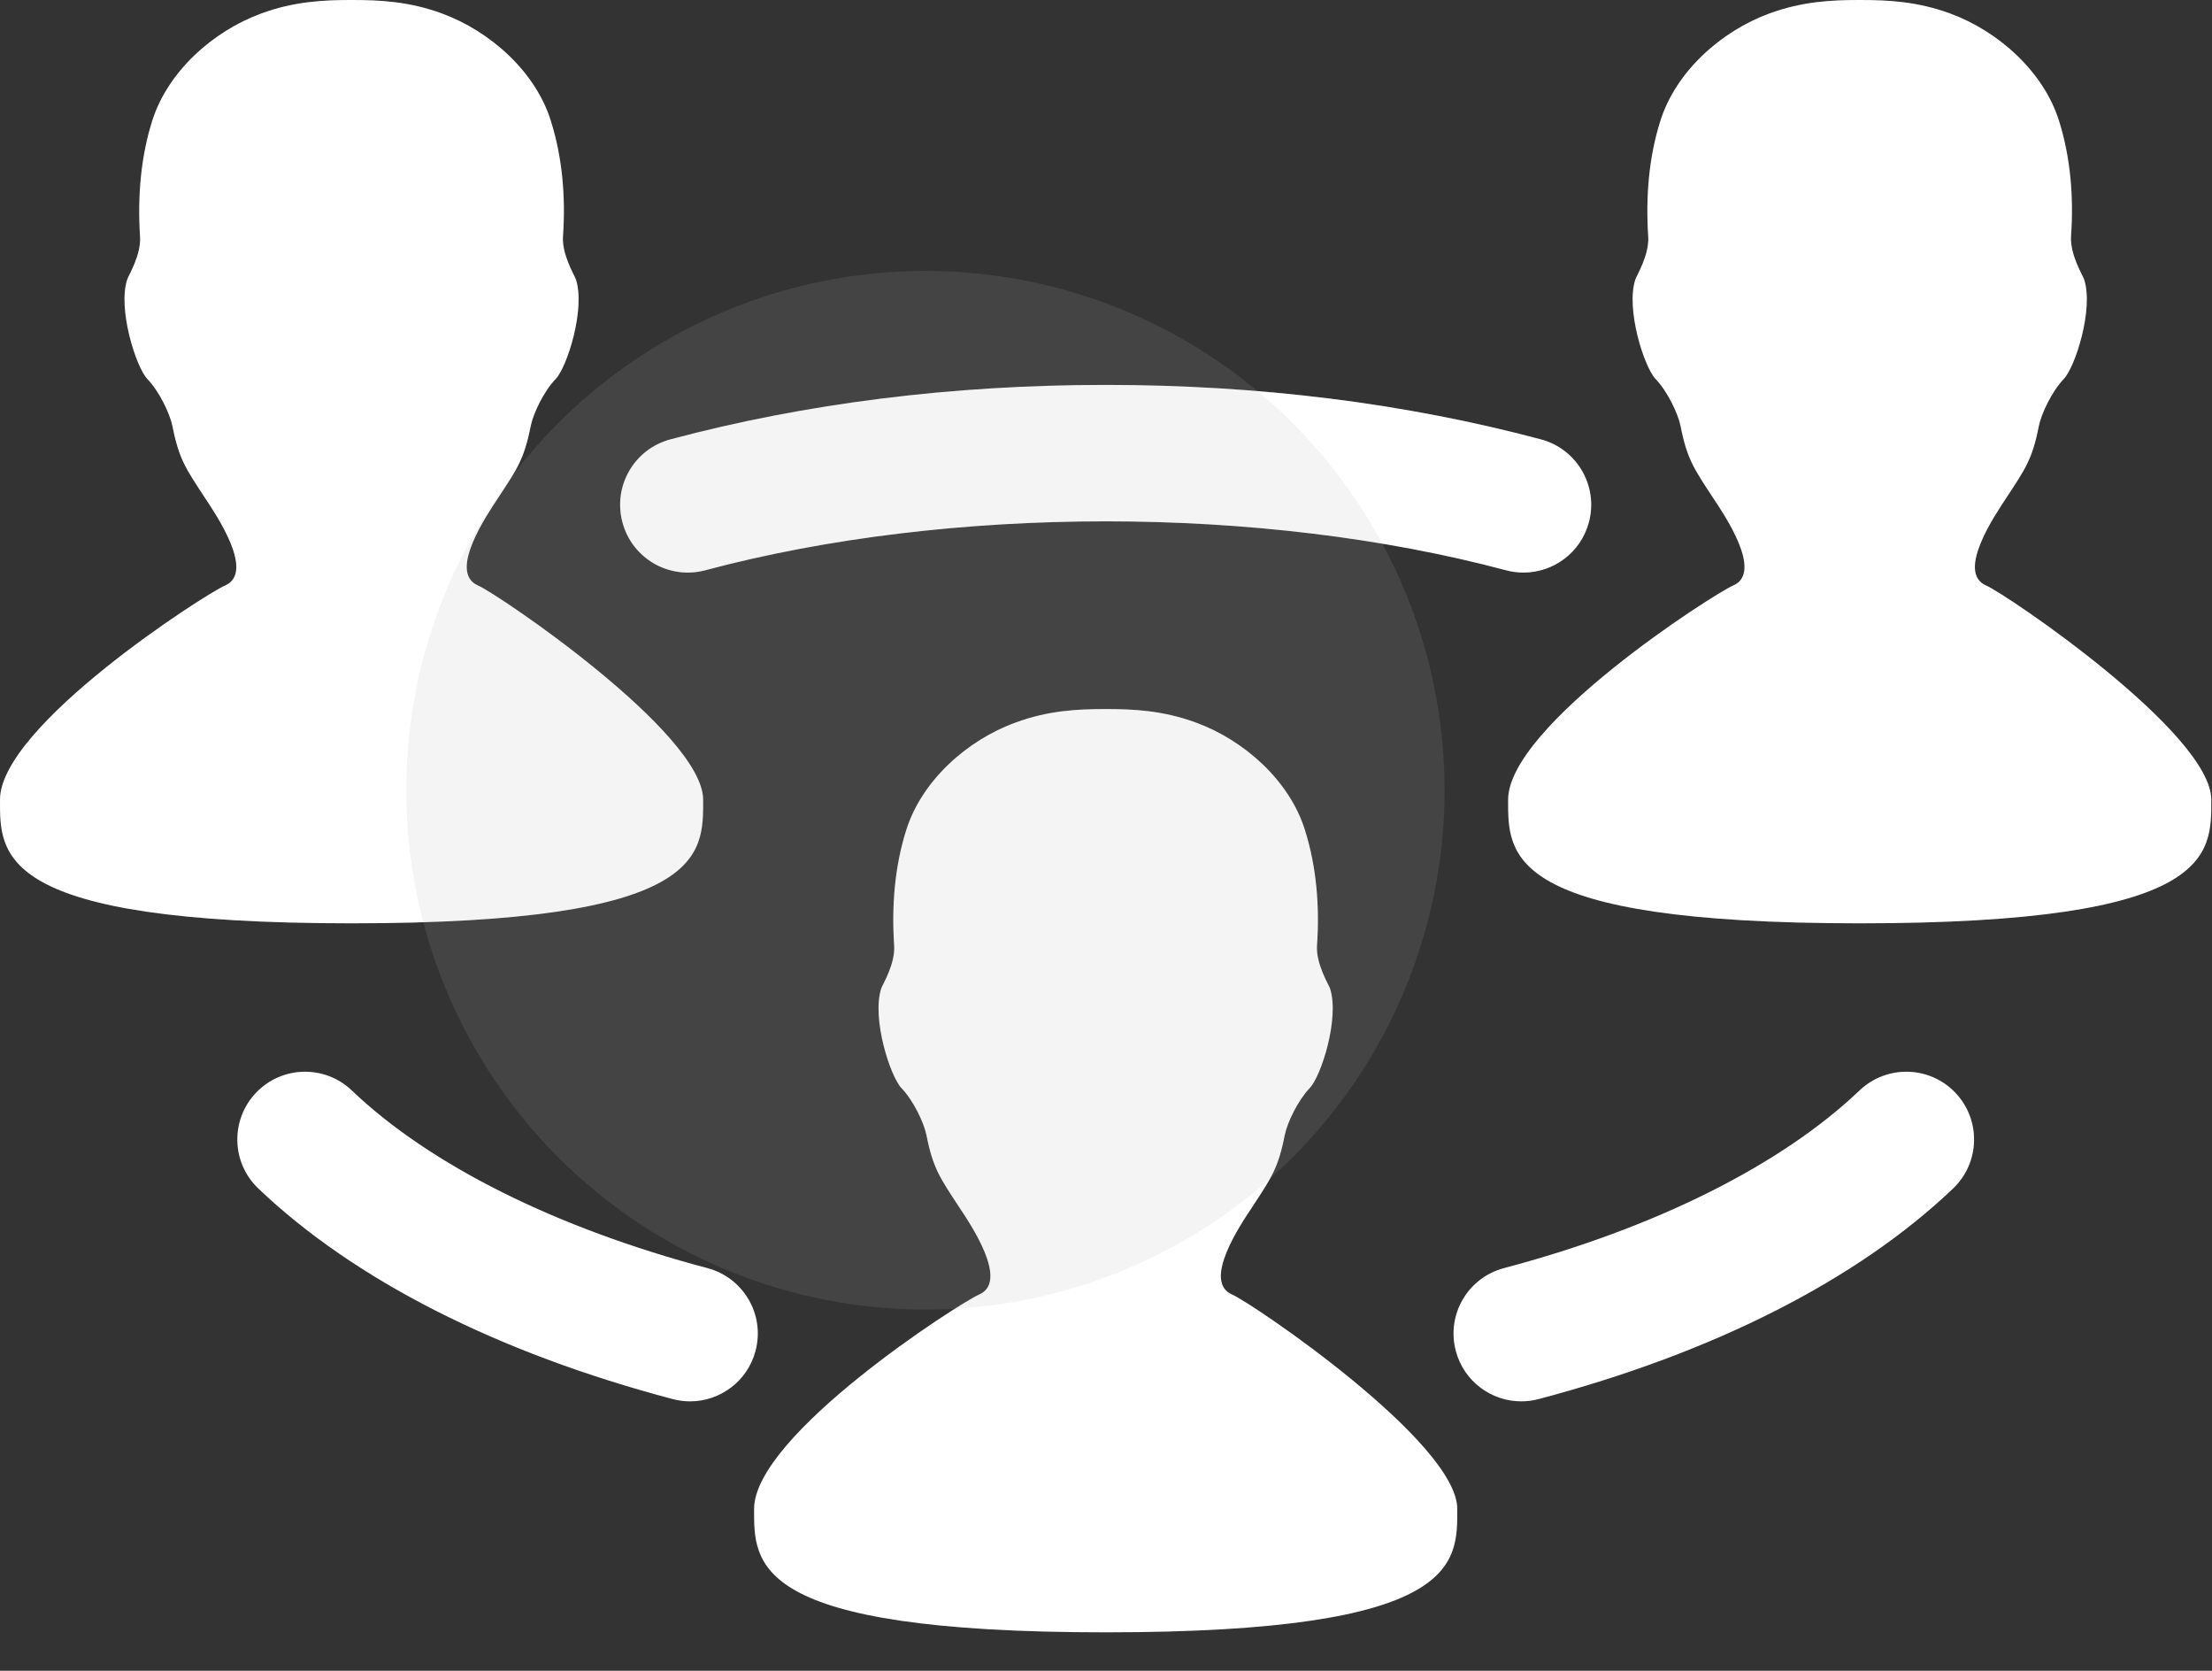
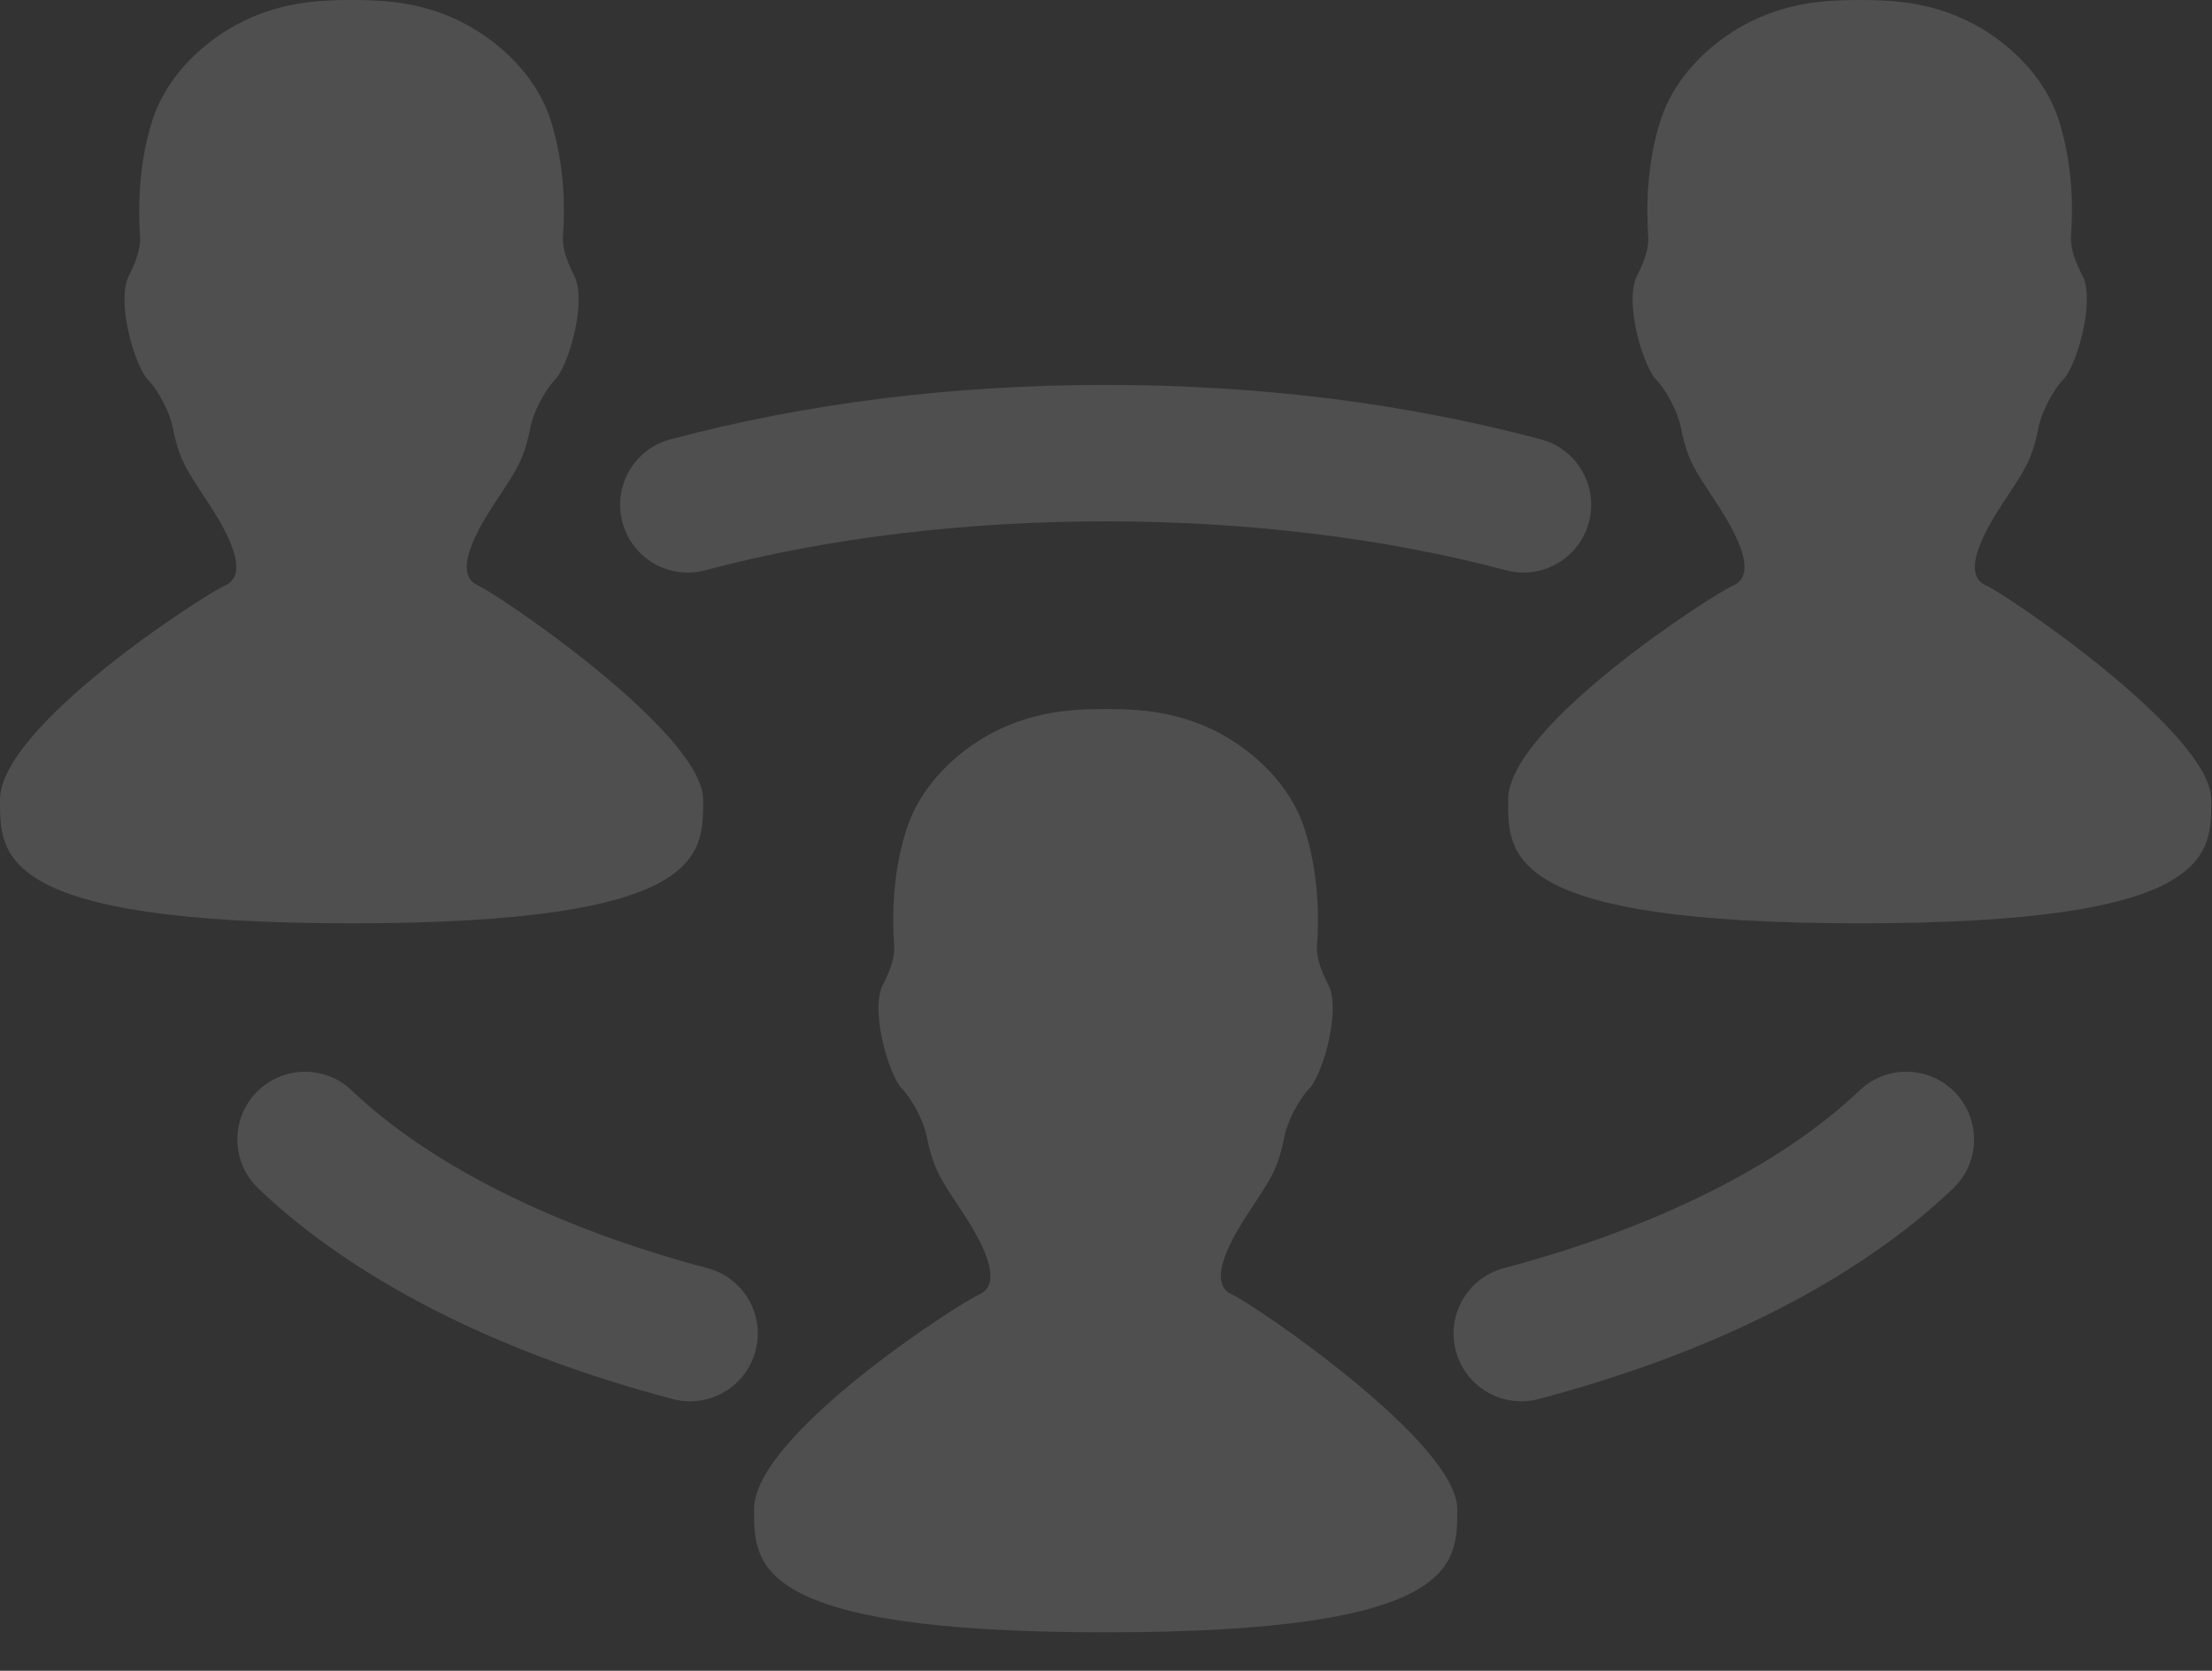
<svg xmlns="http://www.w3.org/2000/svg" width="49" height="37" viewBox="0 0 49 37" fill="none">
  <rect x="0" y="0" width="49" height="37" fill="#333333" stroke="none" />
-   <path d="M27.293 28.668C26.623 28.377 27.49 27.104 27.74 26.729C28.158 26.088 28.314 25.879 28.459 25.139C28.516 24.856 28.754 24.366 29.01 24.098C29.264 23.84 29.68 22.543 29.461 21.885C29.432 21.805 29.145 21.336 29.174 20.934C29.235 20.079 29.164 19.194 28.906 18.379C28.568 17.294 27.568 16.395 26.492 16.001C25.763 15.734 25.115 15.702 24.497 15.702H24.487C23.871 15.702 23.221 15.734 22.496 16.001C21.414 16.395 20.418 17.294 20.076 18.379C19.816 19.194 19.75 20.079 19.807 20.934C19.838 21.336 19.551 21.805 19.523 21.885C19.303 22.543 19.721 23.84 19.971 24.098C20.229 24.366 20.466 24.856 20.523 25.139C20.669 25.879 20.826 26.088 21.245 26.729C21.495 27.104 22.36 28.377 21.69 28.668C21.249 28.859 16.705 31.779 16.705 33.416C16.705 34.629 16.619 36.148 24.492 36.148C32.365 36.148 32.281 34.628 32.281 33.416C32.281 31.937 27.738 28.859 27.293 28.668ZM43.996 12.966C43.326 12.675 44.195 11.403 44.443 11.026C44.863 10.385 45.019 10.177 45.164 9.436C45.221 9.154 45.457 8.663 45.713 8.396C45.967 8.138 46.385 6.84 46.166 6.184C46.137 6.103 45.852 5.635 45.877 5.231C45.938 4.377 45.869 3.492 45.611 2.676C45.271 1.592 44.275 0.693 43.195 0.297C42.466 0.031 41.82 0 41.203 0H41.191C40.574 0 39.927 0.031 39.199 0.297C38.117 0.693 37.121 1.592 36.781 2.676C36.521 3.491 36.455 4.377 36.511 5.231C36.542 5.635 36.255 6.103 36.228 6.184C36.007 6.84 36.425 8.138 36.677 8.396C36.935 8.663 37.171 9.154 37.228 9.436C37.374 10.177 37.529 10.385 37.949 11.026C38.199 11.403 39.066 12.675 38.394 12.966C37.953 13.156 33.408 16.075 33.408 17.711C33.408 18.927 33.324 20.447 41.197 20.447C49.068 20.447 48.984 18.927 48.984 17.711C48.984 16.234 44.441 13.157 43.996 12.966ZM15.576 17.711C15.576 16.233 11.032 13.156 10.589 12.966C9.917 12.675 10.786 11.403 11.035 11.026C11.455 10.385 11.609 10.177 11.756 9.436C11.812 9.154 12.049 8.663 12.306 8.396C12.56 8.138 12.974 6.84 12.756 6.184C12.729 6.103 12.442 5.635 12.471 5.231C12.532 4.377 12.46 3.492 12.202 2.676C11.865 1.592 10.865 0.693 9.786 0.297C9.06 0.031 8.411 0 7.793 0H7.783C7.167 0 6.519 0.031 5.791 0.297C4.709 0.693 3.714 1.592 3.372 2.676C3.113 3.491 3.047 4.377 3.102 5.231C3.134 5.635 2.846 6.103 2.82 6.184C2.6 6.84 3.017 8.138 3.267 8.396C3.525 8.663 3.762 9.154 3.82 9.436C3.966 10.177 4.122 10.385 4.541 11.026C4.79 11.403 5.656 12.675 4.986 12.966C4.545 13.156 3.79622e-05 16.075 3.79622e-05 17.711C3.79622e-05 18.927 -0.085 20.447 7.789 20.447C15.66 20.447 15.576 18.928 15.576 17.711ZM41.193 24.148C39.46 25.801 36.662 27.198 33.316 28.083C32.514 28.295 32.037 29.115 32.249 29.916C32.427 30.589 33.034 31.033 33.698 31.033C33.825 31.033 33.954 31.017 34.082 30.983C37.965 29.957 41.14 28.344 43.264 26.32C43.864 25.748 43.886 24.799 43.315 24.199C42.742 23.598 41.791 23.578 41.193 24.148ZM15.67 28.083C12.322 27.198 9.524 25.801 7.793 24.149C7.194 23.578 6.245 23.598 5.672 24.199C5.1 24.799 5.123 25.748 5.722 26.319C7.844 28.343 11.019 29.957 14.903 30.983C15.031 31.017 15.16 31.033 15.287 31.033C15.951 31.033 16.558 30.589 16.736 29.916C16.949 29.115 16.471 28.295 15.67 28.083ZM15.623 12.629C21.041 11.184 27.943 11.184 33.361 12.629C33.491 12.664 33.621 12.68 33.749 12.68C34.412 12.68 35.019 12.237 35.197 11.566C35.411 10.765 34.935 9.943 34.135 9.73C31.135 8.93 27.891 8.524 24.493 8.524C21.095 8.524 17.85 8.93 14.85 9.73C14.05 9.943 13.574 10.765 13.788 11.566C14 12.367 14.823 12.843 15.623 12.629Z" fill="white" />
  <path d="M27.293 28.668C26.623 28.377 27.49 27.104 27.74 26.729C28.158 26.088 28.314 25.879 28.459 25.139C28.516 24.856 28.754 24.366 29.01 24.098C29.264 23.84 29.68 22.543 29.461 21.885C29.432 21.805 29.145 21.336 29.174 20.934C29.235 20.079 29.164 19.194 28.906 18.379C28.568 17.294 27.568 16.395 26.492 16.001C25.763 15.734 25.115 15.702 24.497 15.702H24.487C23.871 15.702 23.221 15.734 22.496 16.001C21.414 16.395 20.418 17.294 20.076 18.379C19.816 19.194 19.75 20.079 19.807 20.934C19.838 21.336 19.551 21.805 19.523 21.885C19.303 22.543 19.721 23.84 19.971 24.098C20.229 24.366 20.466 24.856 20.523 25.139C20.669 25.879 20.826 26.088 21.245 26.729C21.495 27.104 22.36 28.377 21.69 28.668C21.249 28.859 16.705 31.779 16.705 33.416C16.705 34.629 16.619 36.148 24.492 36.148C32.365 36.148 32.281 34.628 32.281 33.416C32.281 31.937 27.738 28.859 27.293 28.668ZM43.996 12.966C43.326 12.675 44.195 11.403 44.443 11.026C44.863 10.385 45.019 10.177 45.164 9.436C45.221 9.154 45.457 8.663 45.713 8.396C45.967 8.138 46.385 6.84 46.166 6.184C46.137 6.103 45.852 5.635 45.877 5.231C45.938 4.377 45.869 3.492 45.611 2.676C45.271 1.592 44.275 0.693 43.195 0.297C42.466 0.031 41.82 0 41.203 0H41.191C40.574 0 39.927 0.031 39.199 0.297C38.117 0.693 37.121 1.592 36.781 2.676C36.521 3.491 36.455 4.377 36.511 5.231C36.542 5.635 36.255 6.103 36.228 6.184C36.007 6.84 36.425 8.138 36.677 8.396C36.935 8.663 37.171 9.154 37.228 9.436C37.374 10.177 37.529 10.385 37.949 11.026C38.199 11.403 39.066 12.675 38.394 12.966C37.953 13.156 33.408 16.075 33.408 17.711C33.408 18.927 33.324 20.447 41.197 20.447C49.068 20.447 48.984 18.927 48.984 17.711C48.984 16.234 44.441 13.157 43.996 12.966ZM15.576 17.711C15.576 16.233 11.032 13.156 10.589 12.966C9.917 12.675 10.786 11.403 11.035 11.026C11.455 10.385 11.609 10.177 11.756 9.436C11.812 9.154 12.049 8.663 12.306 8.396C12.56 8.138 12.974 6.84 12.756 6.184C12.729 6.103 12.442 5.635 12.471 5.231C12.532 4.377 12.46 3.492 12.202 2.676C11.865 1.592 10.865 0.693 9.786 0.297C9.06 0.031 8.411 0 7.793 0H7.783C7.167 0 6.519 0.031 5.791 0.297C4.709 0.693 3.714 1.592 3.372 2.676C3.113 3.491 3.047 4.377 3.102 5.231C3.134 5.635 2.846 6.103 2.82 6.184C2.6 6.84 3.017 8.138 3.267 8.396C3.525 8.663 3.762 9.154 3.82 9.436C3.966 10.177 4.122 10.385 4.541 11.026C4.79 11.403 5.656 12.675 4.986 12.966C4.545 13.156 3.79622e-05 16.075 3.79622e-05 17.711C3.79622e-05 18.927 -0.085 20.447 7.789 20.447C15.66 20.447 15.576 18.928 15.576 17.711ZM41.193 24.148C39.46 25.801 36.662 27.198 33.316 28.083C32.514 28.295 32.037 29.115 32.249 29.916C32.427 30.589 33.034 31.033 33.698 31.033C33.825 31.033 33.954 31.017 34.082 30.983C37.965 29.957 41.14 28.344 43.264 26.32C43.864 25.748 43.886 24.799 43.315 24.199C42.742 23.598 41.791 23.578 41.193 24.148ZM15.67 28.083C12.322 27.198 9.524 25.801 7.793 24.149C7.194 23.578 6.245 23.598 5.672 24.199C5.1 24.799 5.123 25.748 5.722 26.319C7.844 28.343 11.019 29.957 14.903 30.983C15.031 31.017 15.16 31.033 15.287 31.033C15.951 31.033 16.558 30.589 16.736 29.916C16.949 29.115 16.471 28.295 15.67 28.083ZM15.623 12.629C21.041 11.184 27.943 11.184 33.361 12.629C33.491 12.664 33.621 12.68 33.749 12.68C34.412 12.68 35.019 12.237 35.197 11.566C35.411 10.765 34.935 9.943 34.135 9.73C31.135 8.93 27.891 8.524 24.493 8.524C21.095 8.524 17.85 8.93 14.85 9.73C14.05 9.943 13.574 10.765 13.788 11.566C14 12.367 14.823 12.843 15.623 12.629Z" fill="white" fill-opacity="0.14" />
-   <circle cx="20.5" cy="17.5" r="11.5" fill="#AEAEAE" fill-opacity="0.14" />
</svg>